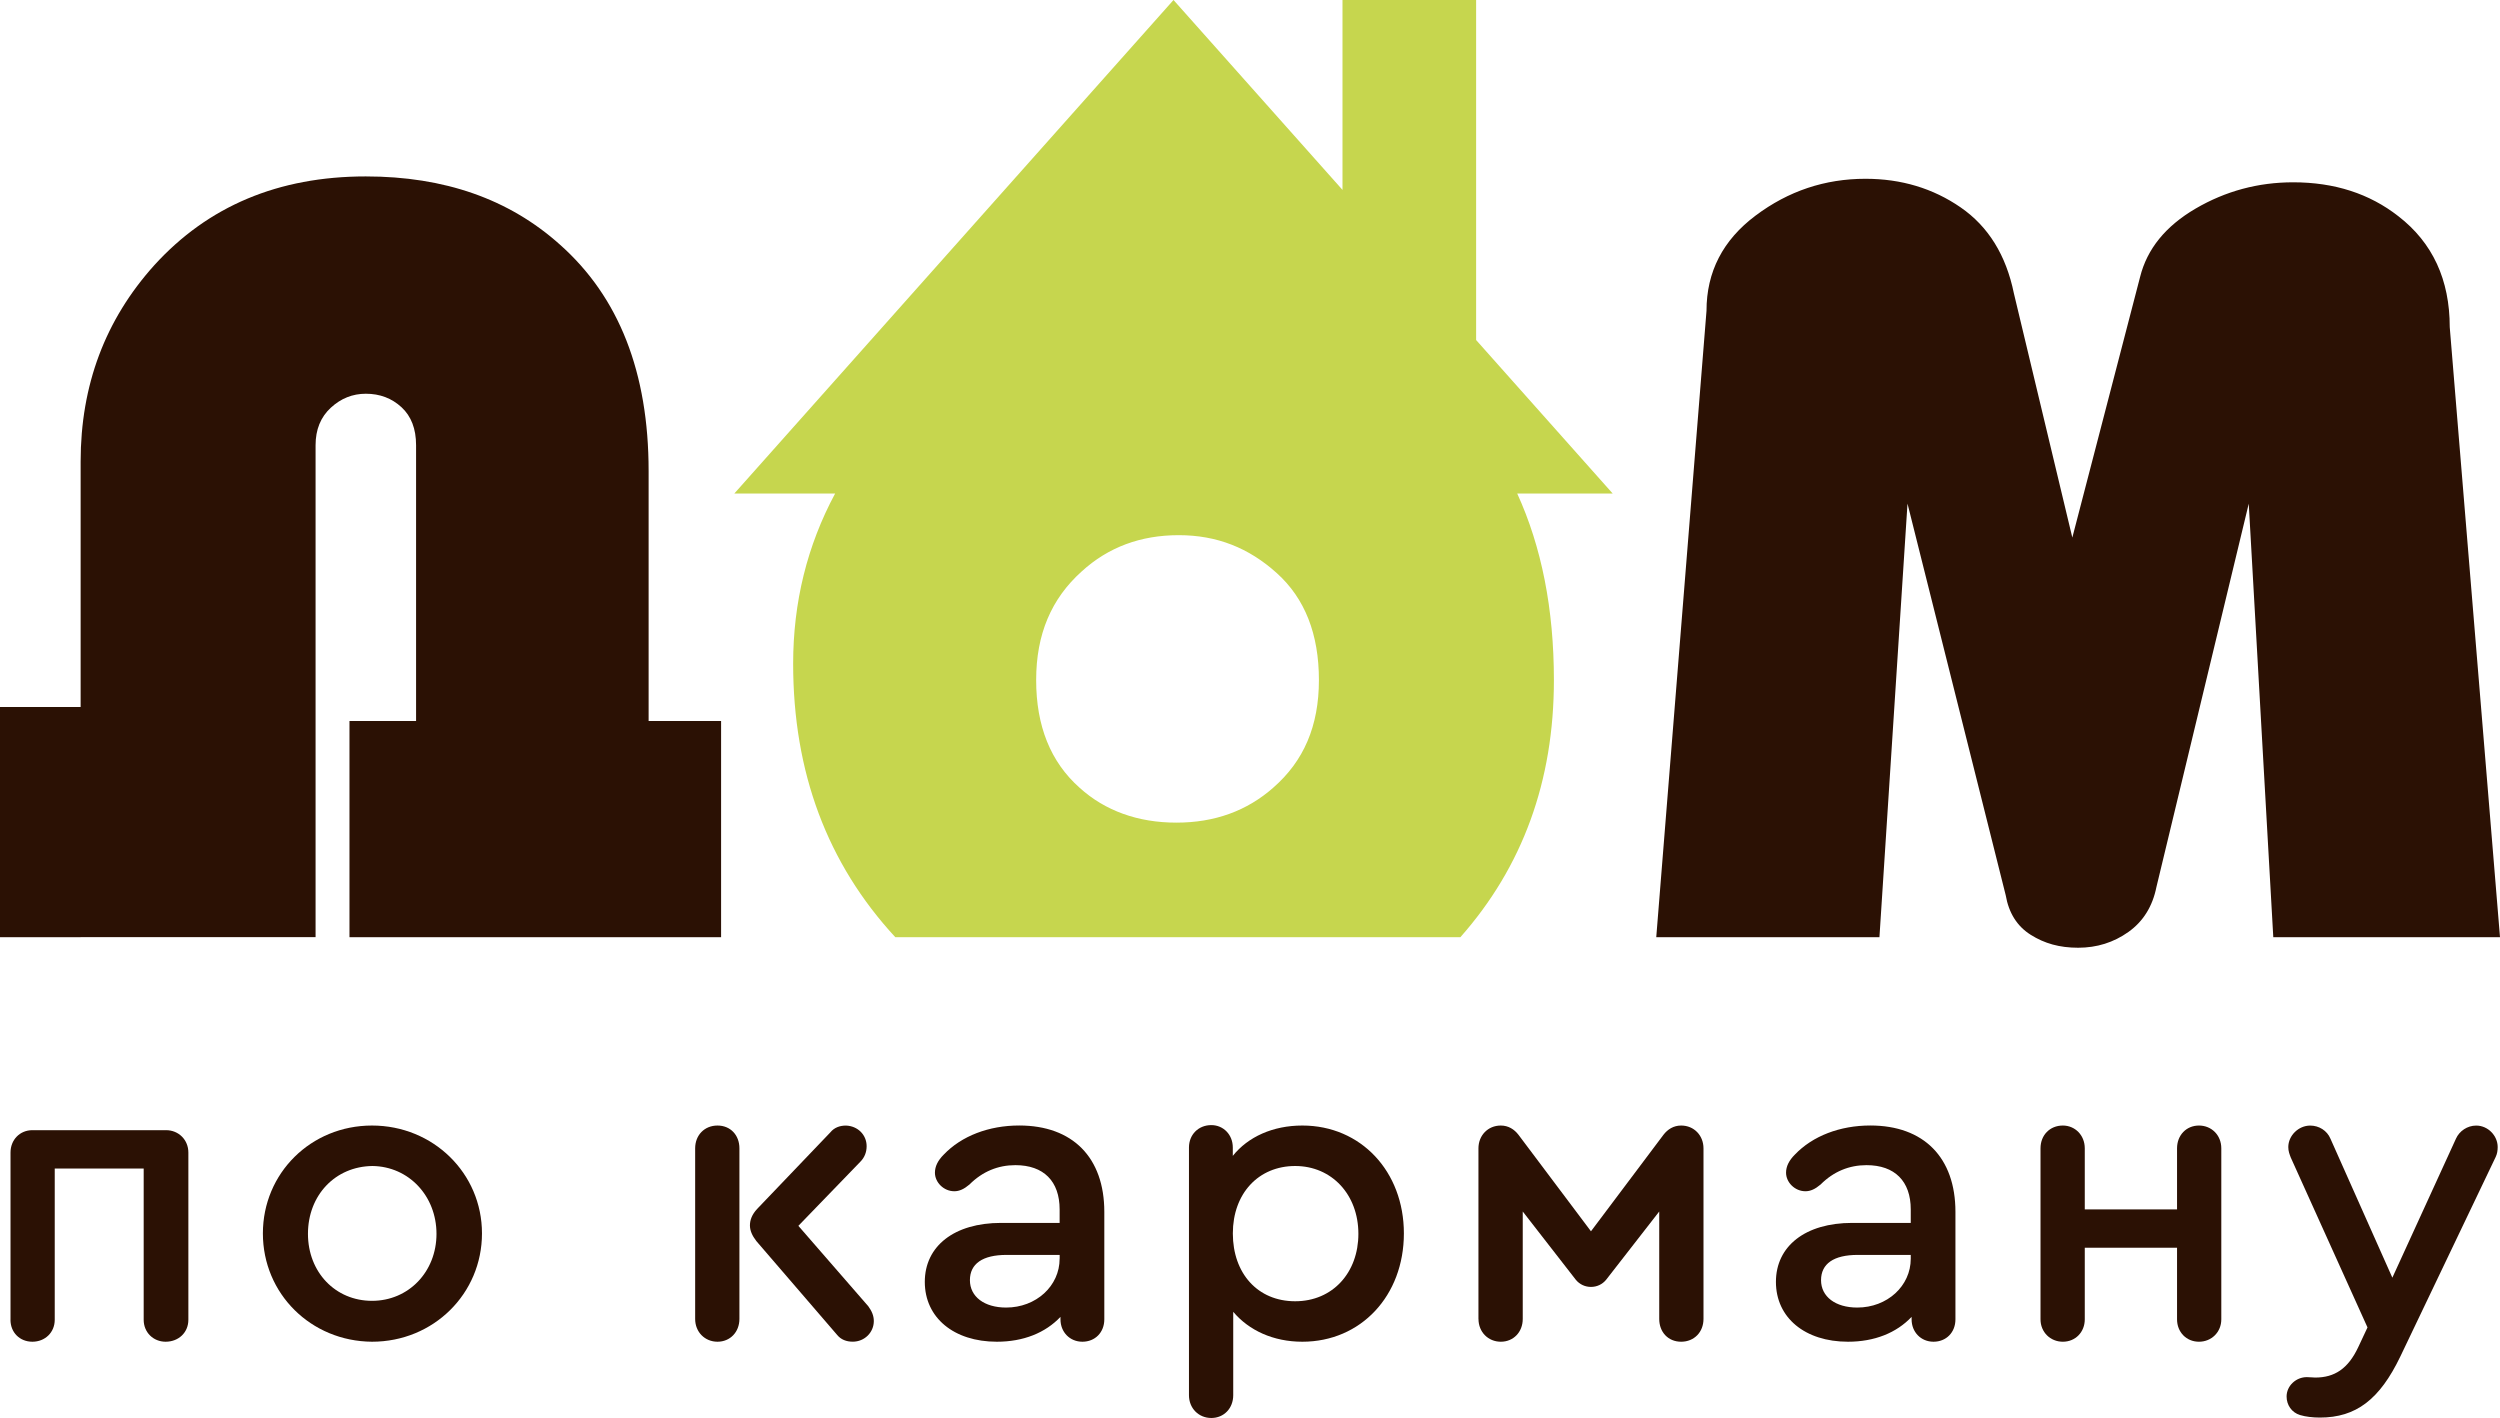
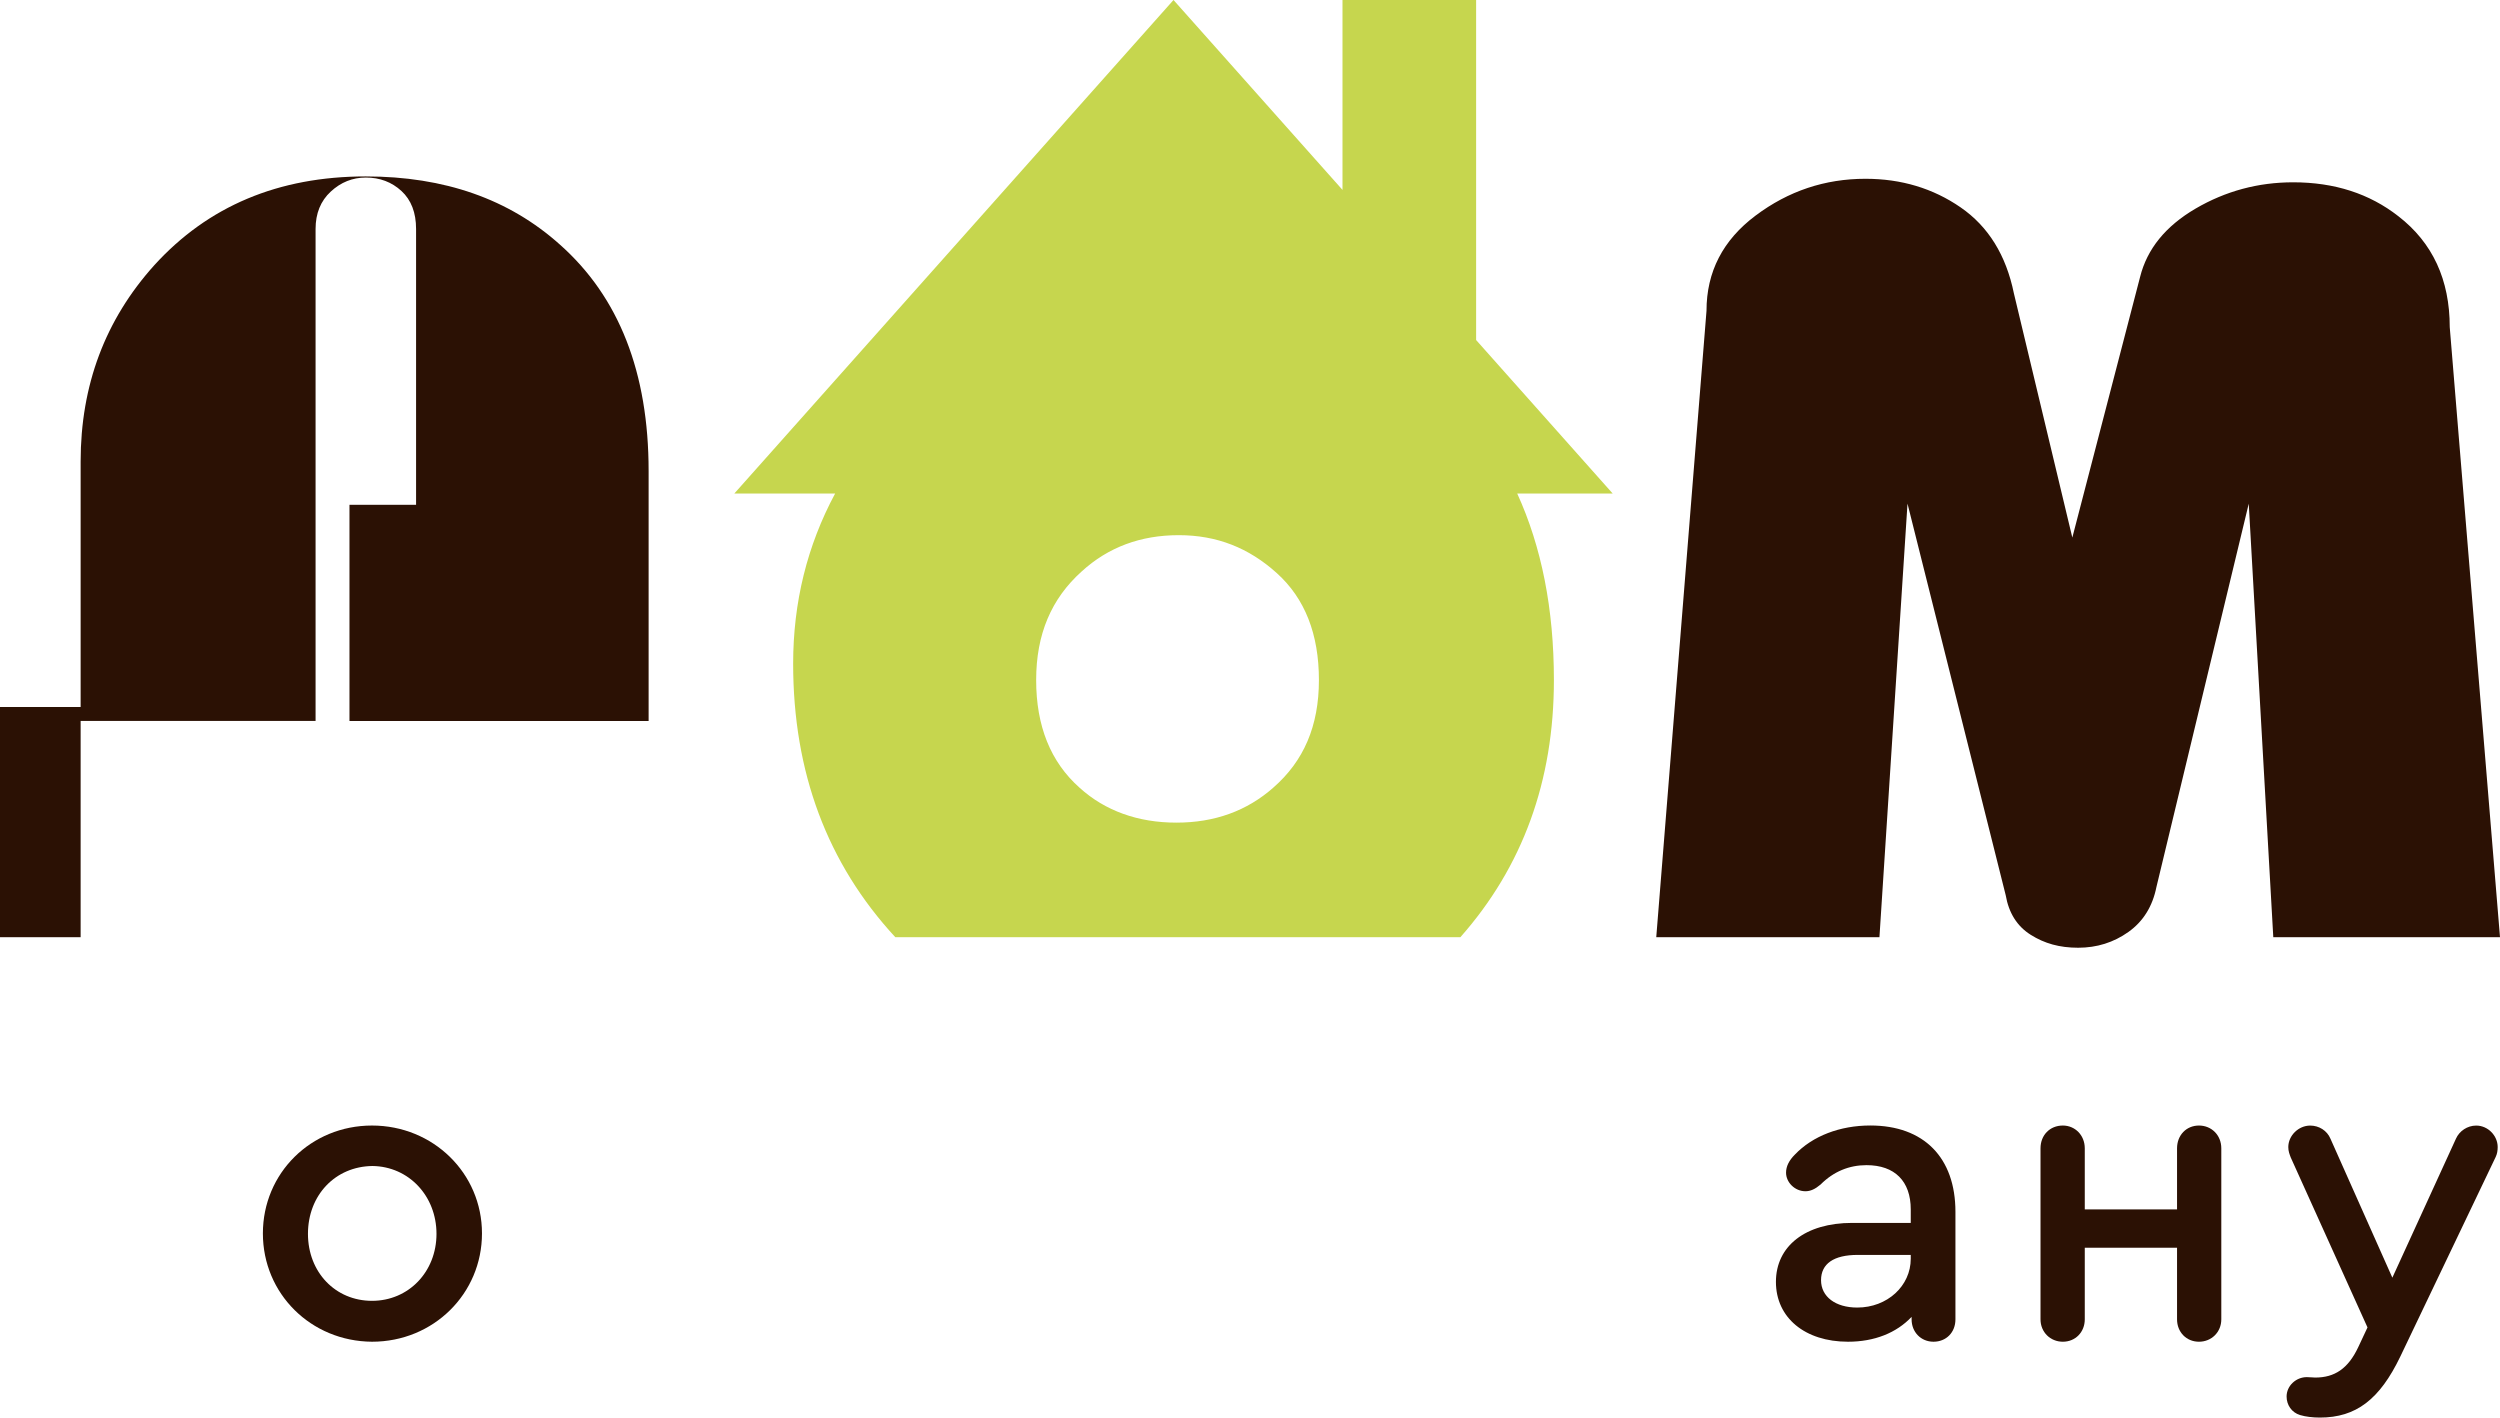
<svg xmlns="http://www.w3.org/2000/svg" id="b" viewBox="0 0 646.76 366.84">
  <g id="c">
-     <path d="m20.86,242.46H0v-59.56h20.86v-63.49c0-19.75,6.35-36.68,19.05-50.79,13.91-15.31,32.15-22.98,54.72-22.98,20.36,0,37.08,5.87,50.19,17.61,15.31,13.56,22.98,33.1,22.98,58.6v64.67h18.75v55.93h-96.14v-55.93h17.23v-71.35c0-4.23-1.26-7.51-3.78-9.83-2.52-2.32-5.59-3.48-9.22-3.48-3.43,0-6.45,1.21-9.07,3.63-2.62,2.42-3.93,5.65-3.93,9.67v127.28H20.86Z" fill="#2b1104" stroke-width="0" />
+     <path d="m20.86,242.46H0v-59.56h20.86v-63.49c0-19.75,6.35-36.68,19.05-50.79,13.91-15.31,32.15-22.98,54.72-22.98,20.36,0,37.08,5.87,50.19,17.61,15.31,13.56,22.98,33.1,22.98,58.6v64.67h18.75h-96.14v-55.93h17.23v-71.35c0-4.23-1.26-7.51-3.78-9.83-2.52-2.32-5.59-3.48-9.22-3.48-3.43,0-6.45,1.21-9.07,3.63-2.62,2.42-3.93,5.65-3.93,9.67v127.28H20.86Z" fill="#2b1104" stroke-width="0" />
    <path d="m428.48,242.46l13-162.05c0-10.08,4.23-18.29,12.7-24.64,8.46-6.35,17.94-9.52,28.42-9.52,9.27,0,17.48,2.47,24.64,7.41,7.15,4.94,11.74,12.35,13.76,22.22l15.12,63.19,17.53-67.42c1.81-7.25,6.6-13.15,14.36-17.69,7.76-4.53,16.18-6.8,25.24-6.8,10.68,0,19.75,2.93,27.21,8.77,8.87,6.85,13.3,16.43,13.3,28.72l13,157.81h-58.65l-6.35-112.16-23.88,99.16c-1.01,5.04-3.43,8.92-7.25,11.64-3.83,2.72-8.16,4.08-13,4.08s-8.72-1.11-12.25-3.33c-3.53-2.21-5.7-5.64-6.5-10.28l-25.4-101.28-7.26,112.16h-57.74Z" fill="#2b1104" stroke-width="0" />
    <path d="m417.21,127.68l-35.33-39.71V0h-34.57v49.13L303.59,0l-113.62,127.68h26.08c-7.23,13.46-10.86,28.13-10.86,44.03,0,28.08,8.81,51.66,26.43,70.75h146.18c16.12-18.23,24.2-40.39,24.2-66.52,0-18.38-3.18-34.45-9.49-48.26h24.71Zm-87.78,76.07c-6.85,6.05-15.22,9.07-25.09,9.07s-18.44-3.02-25.09-9.07c-7.46-6.65-11.19-15.92-11.19-27.81s3.93-21.06,11.79-28.12c6.85-6.25,15.22-9.37,25.09-9.37s18.14,3.28,25.39,9.83c7.26,6.55,10.88,15.77,10.88,27.66s-3.93,20.96-11.79,27.81Z" fill="#c6d64e" stroke-width="0" />
-     <path d="m2.72,341.44v-43.28c0-3.27,2.4-5.78,5.67-5.78h34.56c3.27,0,5.78,2.51,5.78,5.78v43.28c0,3.27-2.51,5.67-5.89,5.67-3.16,0-5.67-2.4-5.67-5.67v-39.13H14.16v39.13c0,3.27-2.51,5.67-5.78,5.67s-5.67-2.4-5.67-5.67Z" fill="#2b1104" stroke-width="0" />
    <path d="m124.69,319.09c0,15.59-12.54,28.02-28.45,28.02-15.81-.11-28.23-12.43-28.23-28.02s12.43-27.91,28.23-27.91,28.45,12.32,28.45,27.91Zm-45.02.11c0,9.92,7.09,17.33,16.57,17.33s16.68-7.52,16.68-17.33-7.19-17.44-16.57-17.55c-9.59.11-16.68,7.52-16.68,17.55Z" fill="#2b1104" stroke-width="0" />
-     <path d="m191.29,297.07v44.15c0,3.38-2.4,5.89-5.67,5.89s-5.78-2.51-5.78-5.89v-44.15c0-3.38,2.4-5.89,5.78-5.89s5.67,2.51,5.67,5.89Zm34.77,44.69c0,2.94-2.4,5.34-5.45,5.34-1.64,0-3.05-.54-4.03-1.74l-20.93-24.31c-1.09-1.42-1.64-2.73-1.64-4.03,0-1.42.54-2.83,1.85-4.25l18.97-19.84c.98-1.2,2.4-1.74,4.03-1.74,3.05.11,5.34,2.4,5.34,5.34,0,1.53-.54,2.94-1.64,4.03l-16.02,16.57,18.1,20.82c.87,1.2,1.42,2.4,1.42,3.82Z" fill="#2b1104" stroke-width="0" />
-     <path d="m285.69,313.53v27.8c0,3.38-2.4,5.78-5.67,5.78s-5.67-2.51-5.67-5.78v-.65c-3.92,4.14-9.59,6.43-16.46,6.43-11.12,0-18.64-6.21-18.64-15.48s7.63-15.26,19.73-15.26h15.15v-3.49c0-7.3-4.14-11.45-11.45-11.45-4.47,0-8.5,1.63-11.88,5.01-1.42,1.2-2.62,1.74-3.92,1.74-2.73,0-5.01-2.29-5.01-4.8,0-1.63.76-3.16,2.29-4.69,4.58-4.8,11.66-7.52,19.51-7.52,13.84,0,22.02,8.29,22.02,22.35Zm-11.55,12.1v-.98h-13.74c-6.21,0-9.48,2.29-9.48,6.54s3.71,7.08,9.37,7.08c7.74,0,13.84-5.56,13.84-12.64Z" fill="#2b1104" stroke-width="0" />
-     <path d="m363.19,319.09c0,16.13-11.12,28.02-26.27,28.02-7.52,0-13.84-2.94-17.88-7.74v21.58c0,3.38-2.4,5.89-5.67,5.89s-5.78-2.51-5.78-5.89v-64.1c0-3.27,2.4-5.78,5.78-5.78,3.16,0,5.56,2.51,5.56,5.78v2.18c3.92-4.91,10.36-7.85,17.99-7.85,15.15,0,26.27,11.88,26.27,27.91Zm-11.77.11c0-10.14-6.87-17.55-16.35-17.55s-16.13,7.09-16.13,17.44,6.43,17.55,16.13,17.55,16.35-7.41,16.35-17.44Z" fill="#2b1104" stroke-width="0" />
-     <path d="m382.48,341.22v-44.15c0-3.27,2.4-5.89,5.78-5.89,1.96,0,3.49.98,4.58,2.4l18.75,24.96,18.75-24.96c1.09-1.42,2.62-2.4,4.58-2.4,3.38,0,5.78,2.62,5.78,5.89v44.15c0,3.38-2.4,5.89-5.78,5.89s-5.67-2.51-5.67-5.89v-27.8l-13.74,17.66c-.98,1.2-2.4,1.85-3.92,1.85s-2.94-.65-3.92-1.85l-13.73-17.66v27.8c0,3.38-2.4,5.89-5.67,5.89s-5.78-2.51-5.78-5.89Z" fill="#2b1104" stroke-width="0" />
    <path d="m505.88,313.53v27.8c0,3.38-2.4,5.78-5.67,5.78s-5.67-2.51-5.67-5.78v-.65c-3.92,4.14-9.59,6.43-16.46,6.43-11.12,0-18.64-6.21-18.64-15.48s7.63-15.26,19.73-15.26h15.15v-3.49c0-7.3-4.14-11.45-11.45-11.45-4.47,0-8.5,1.63-11.88,5.01-1.42,1.2-2.62,1.74-3.92,1.74-2.73,0-5.01-2.29-5.01-4.8,0-1.63.76-3.16,2.29-4.69,4.58-4.8,11.66-7.52,19.51-7.52,13.84,0,22.02,8.29,22.02,22.35Zm-11.56,12.1v-.98h-13.73c-6.21,0-9.48,2.29-9.48,6.54s3.71,7.08,9.37,7.08c7.74,0,13.84-5.56,13.84-12.64Z" fill="#2b1104" stroke-width="0" />
    <path d="m574.66,297.07v44.26c0,3.27-2.51,5.78-5.78,5.78s-5.67-2.51-5.67-5.78v-18.53h-23.87v18.53c0,3.27-2.4,5.78-5.67,5.78s-5.78-2.51-5.78-5.78v-44.26c0-3.38,2.4-5.89,5.78-5.89,3.16,0,5.67,2.51,5.67,5.89v15.81h23.87v-15.81c0-3.38,2.4-5.89,5.67-5.89s5.78,2.51,5.78,5.89Z" fill="#2b1104" stroke-width="0" />
    <path d="m646.16,296.74c0,.87-.11,1.74-.54,2.62l-24.64,51.56c-5.34,11.12-11.45,15.81-20.82,15.81-1.85,0-3.71-.22-5.12-.65-2.18-.65-3.49-2.62-3.49-4.8,0-2.73,2.4-5.01,5.23-5.01.87,0,1.53.11,2.18.11,5.01,0,8.5-2.29,11.12-7.85l2.4-5.12-19.84-43.93c-.33-.87-.65-1.64-.65-2.73,0-2.94,2.62-5.56,5.67-5.56,2.29,0,4.36,1.31,5.23,3.38l16.02,35.97,16.46-35.97c.87-1.96,2.94-3.38,5.23-3.38,3.05,0,5.56,2.62,5.56,5.56Z" fill="#2b1104" stroke-width="0" />
  </g>
</svg>